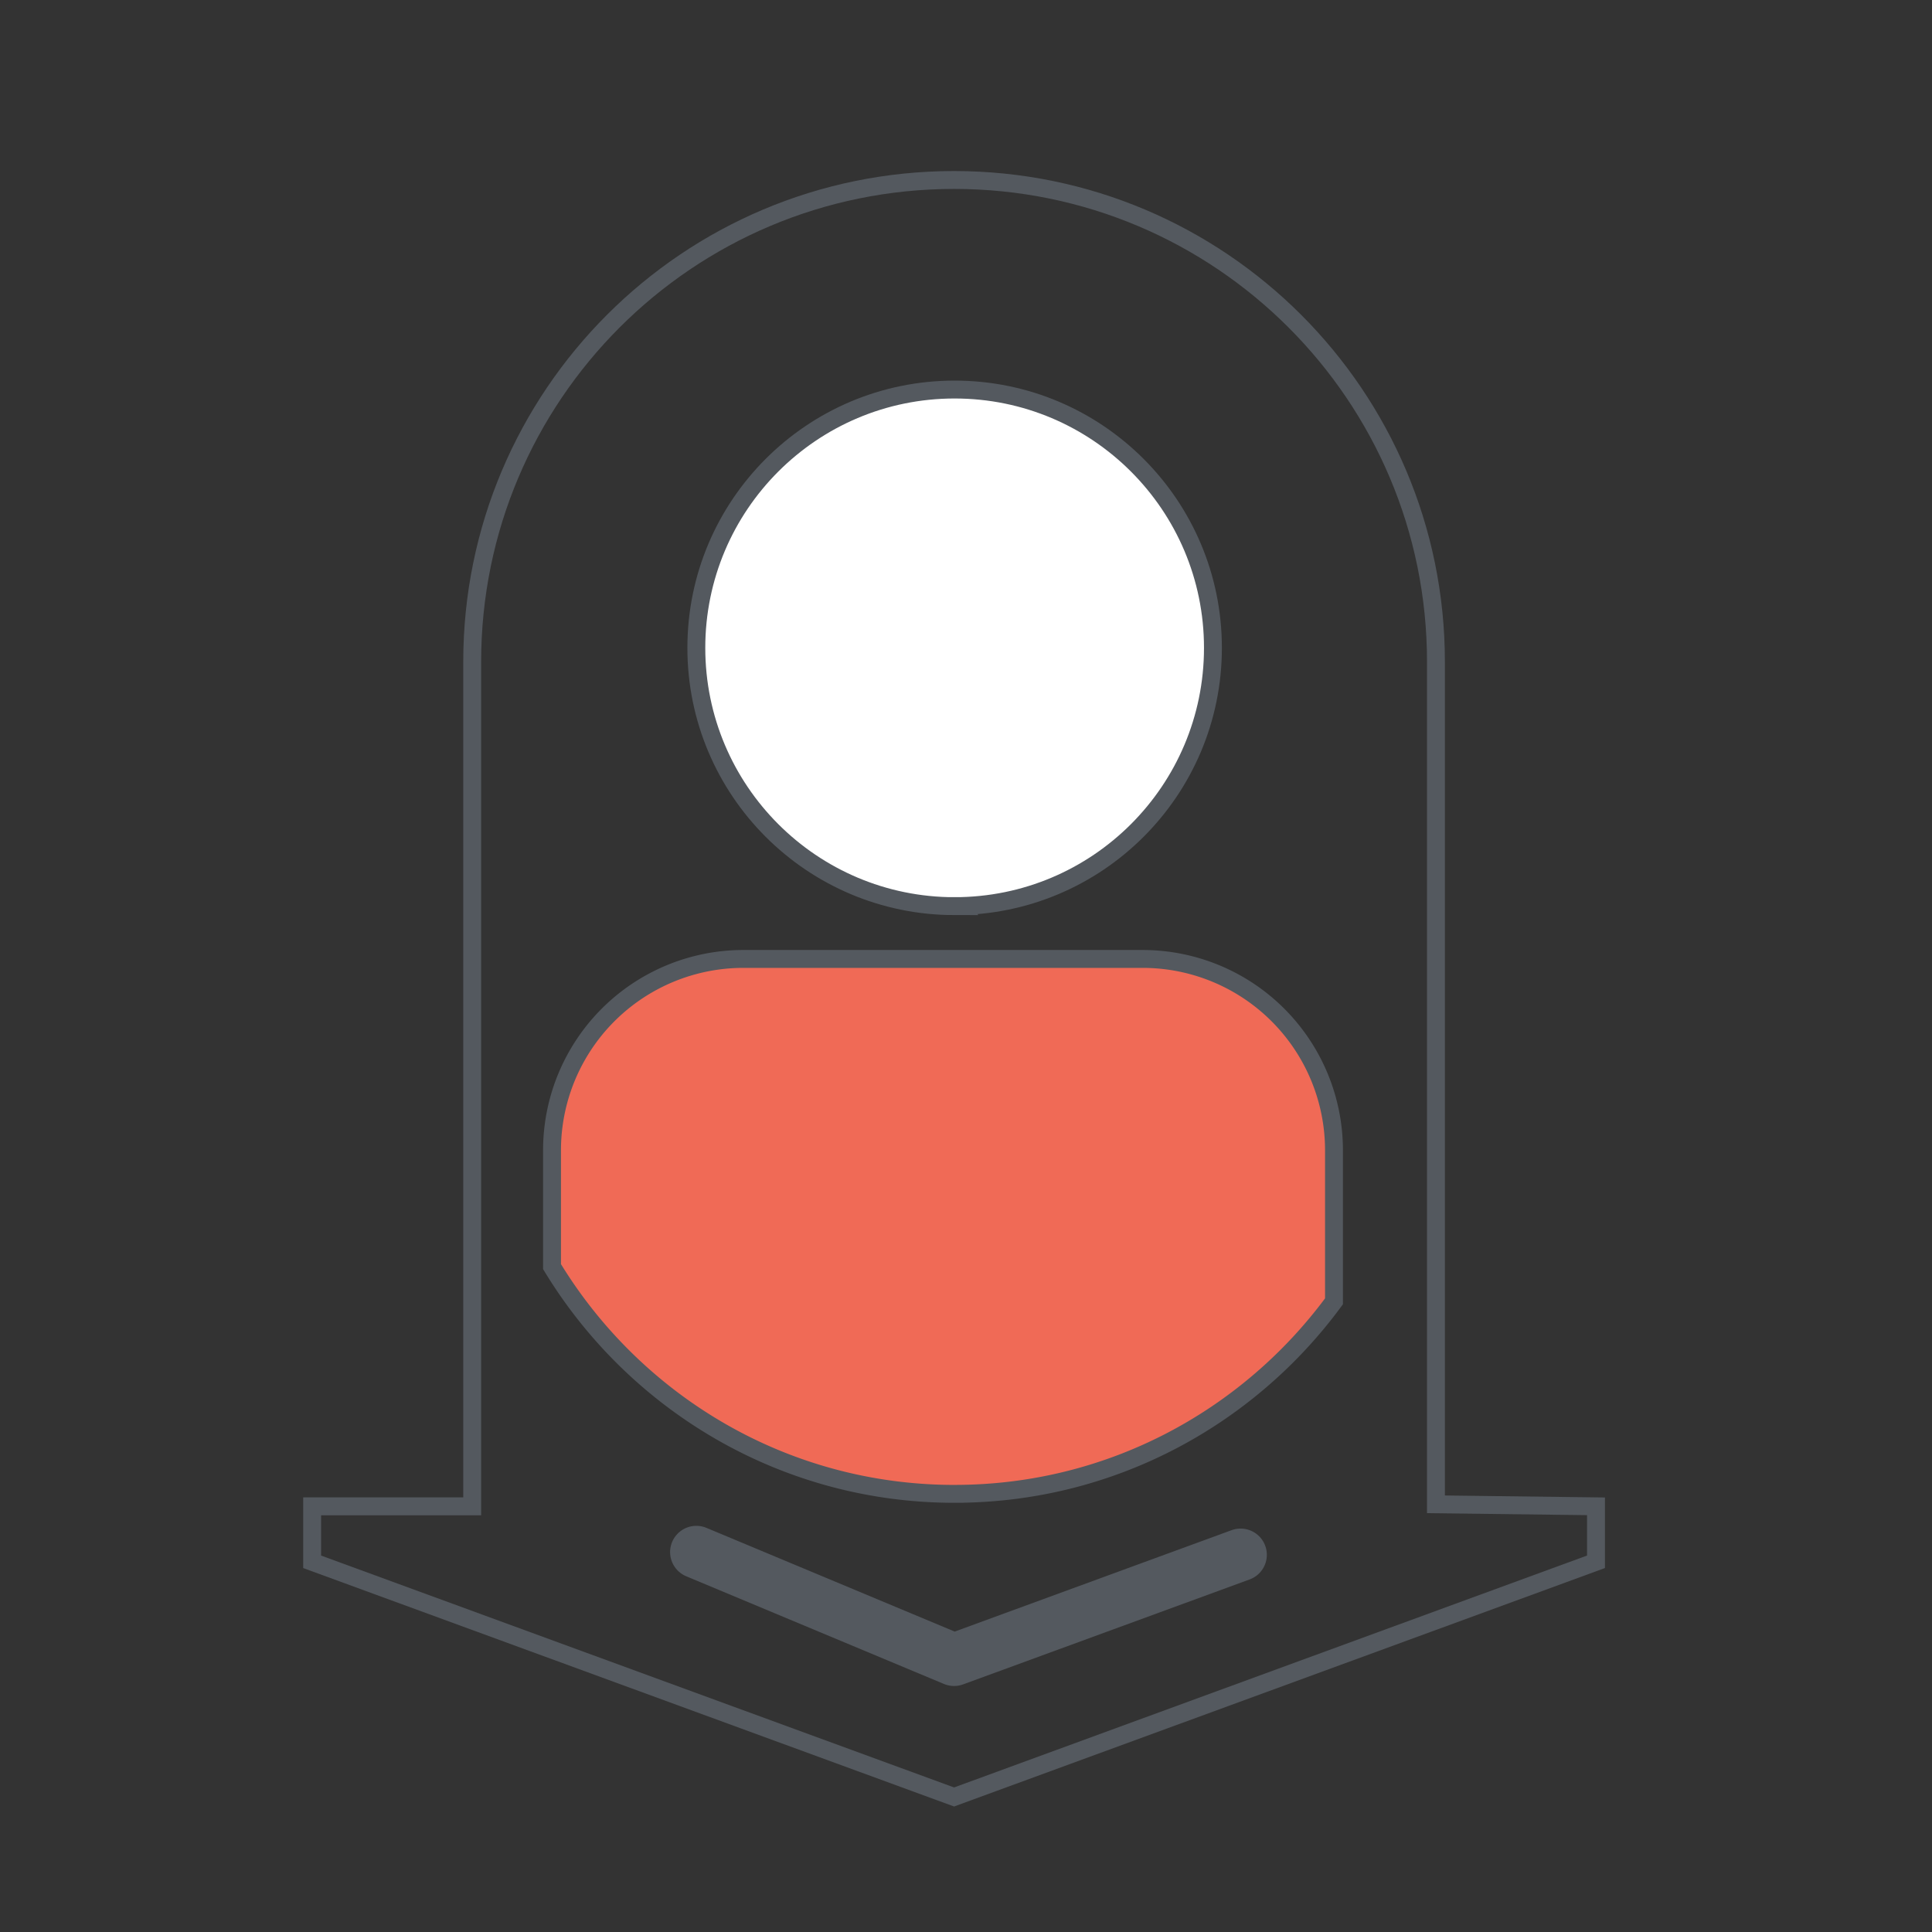
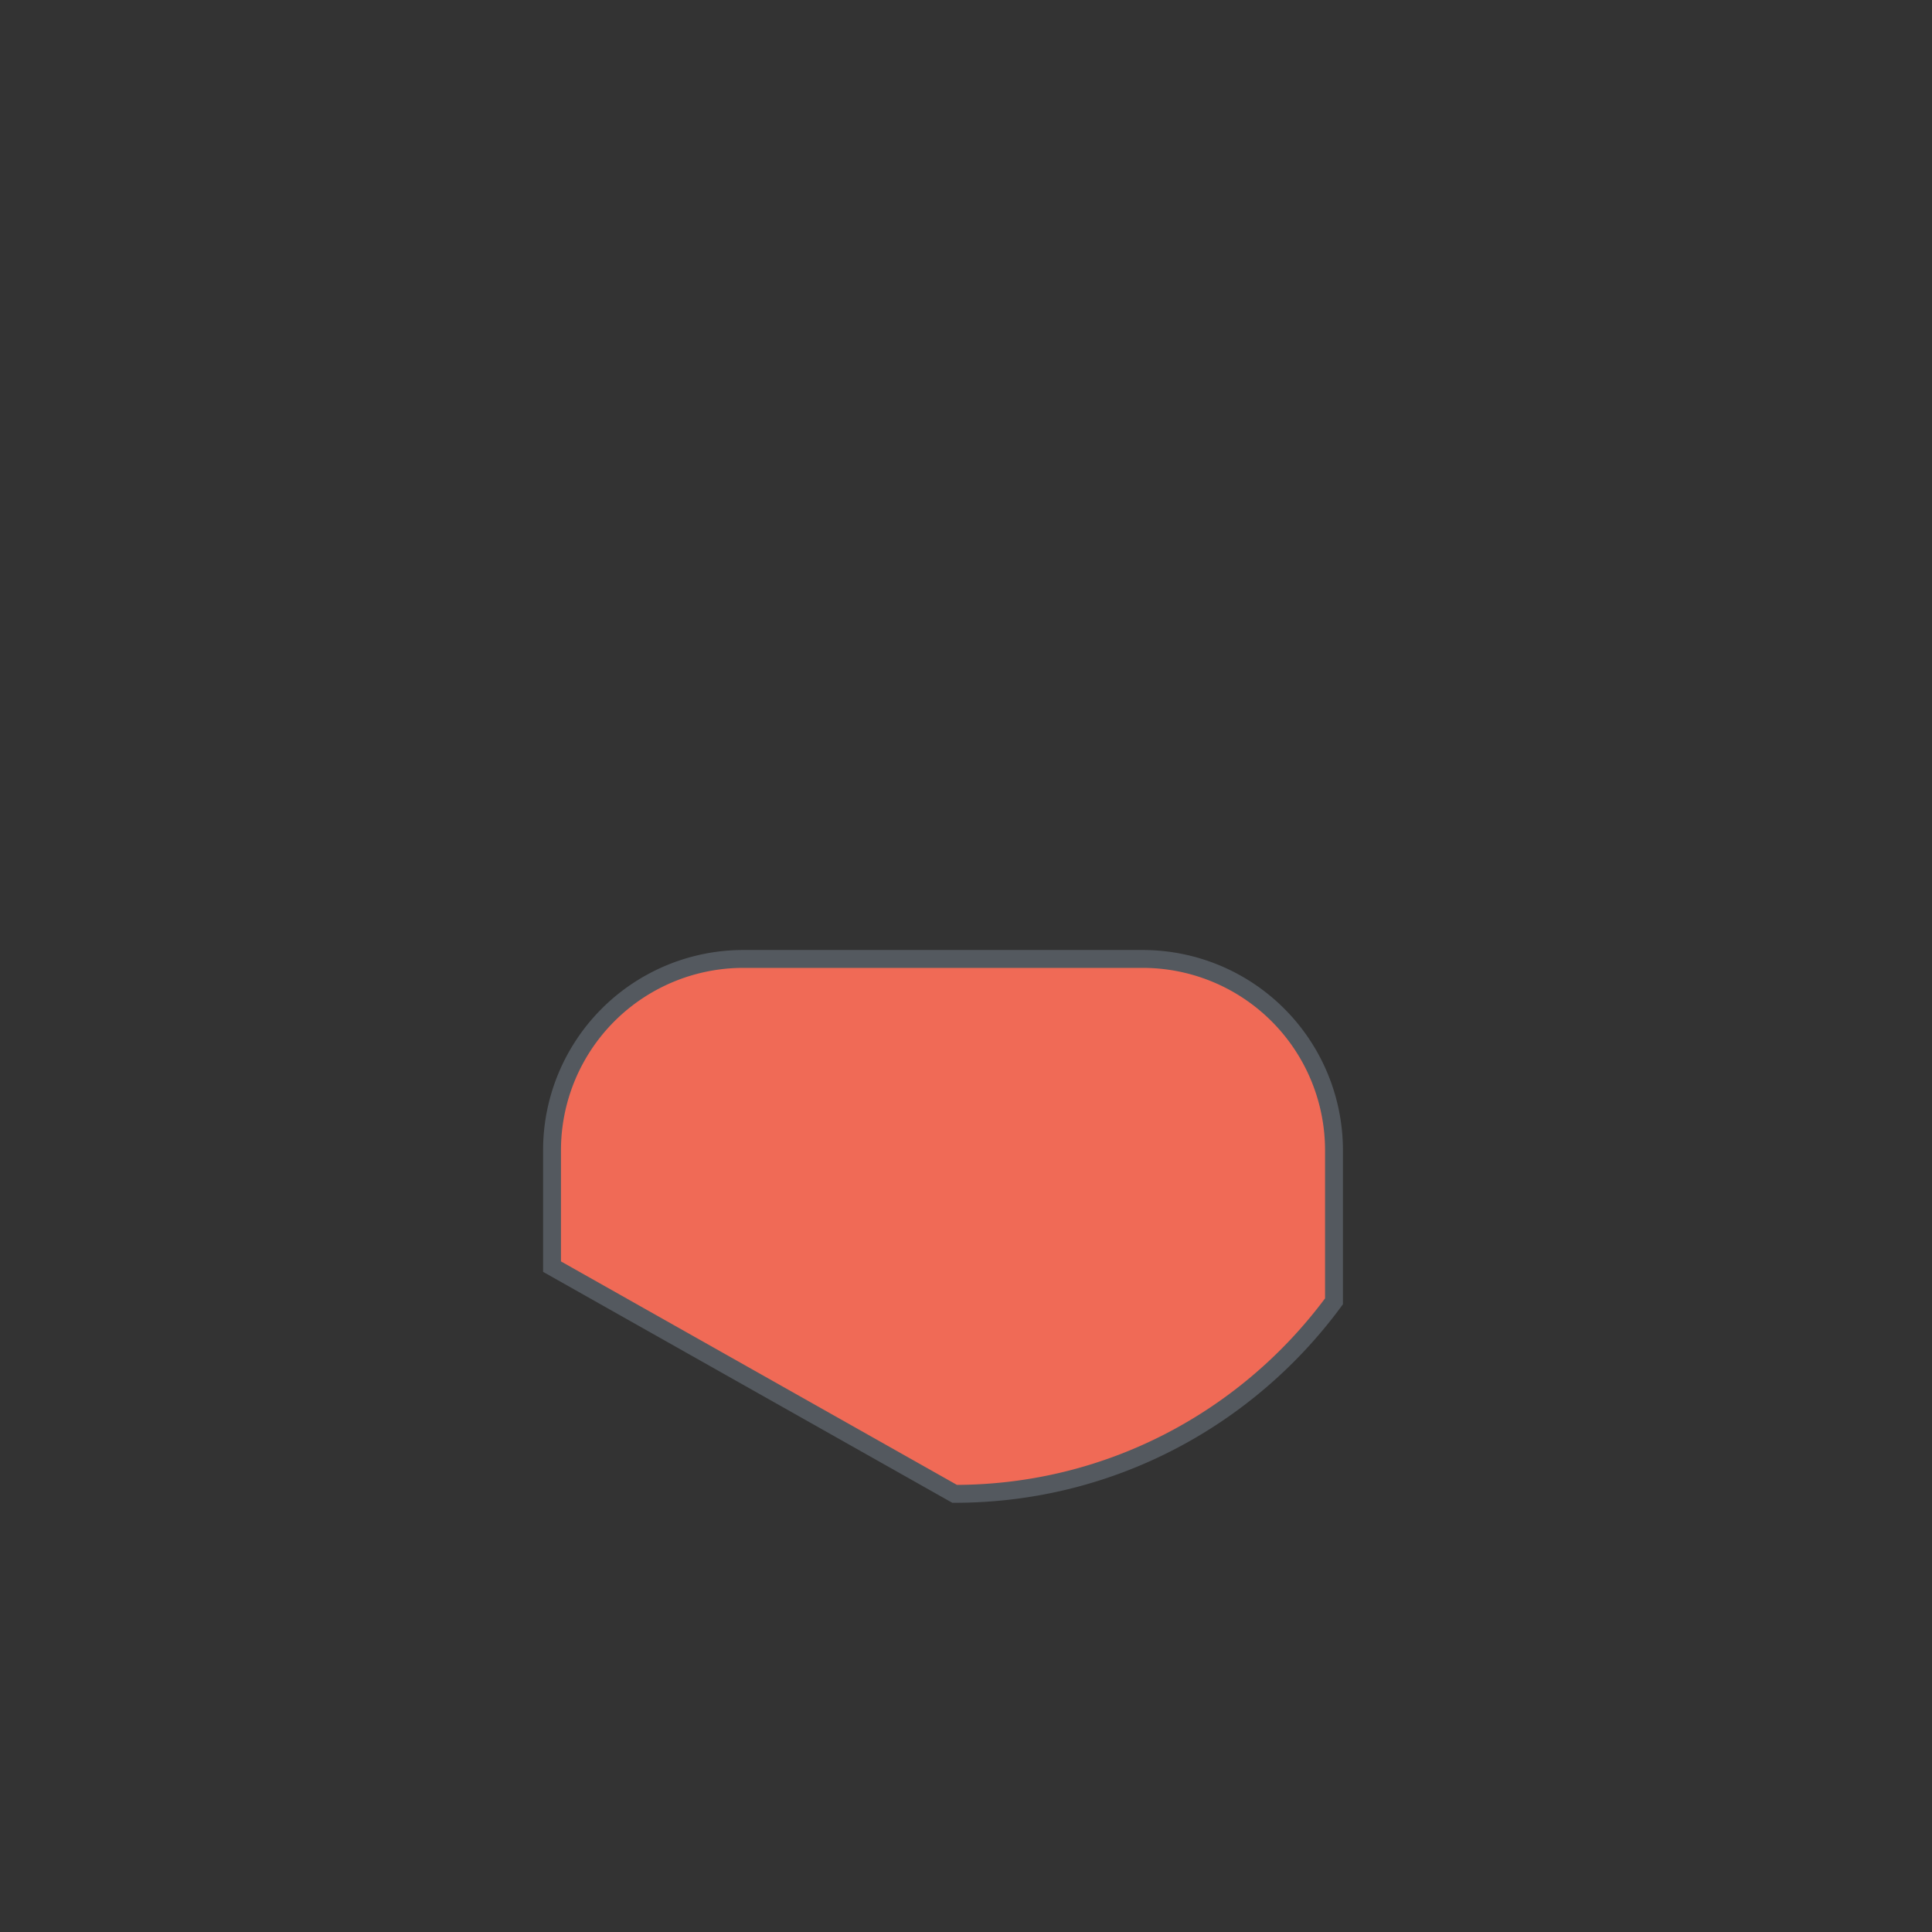
<svg xmlns="http://www.w3.org/2000/svg" width="81" height="81" fill="none" viewBox="0 0 81 81">
  <rect x="0" y="0" width="81" height="81" fill="#333333" stroke="none" />
  <g clip-path="url(#a)">
    <g clip-path="url(#b)">
-       <path fill="#fff" stroke="#54595F" stroke-miterlimit="10" stroke-width=".75" d="M40.023 37.99c5.981 0 10.83-4.848 10.83-10.828 0-5.98-4.849-10.83-10.83-10.83-5.98 0-10.829 4.85-10.829 10.83s4.849 10.829 10.83 10.829Z" />
-       <path stroke="#54595F" stroke-linecap="round" stroke-linejoin="round" stroke-miterlimit="10" stroke-width="2.2" d="M29.194 65.071 40 69.586l12.013-4.4" />
-       <path stroke="#54595F" stroke-miterlimit="10" stroke-width=".75" d="M60.203 63.069v-35.32C60.203 16.59 51.158 7.546 40 7.546S19.797 16.59 19.797 27.749v35.405h-6.71v2.326L40 75.339l26.913-9.86v-2.326l-6.71-.084Z" />
-       <path fill="#F06A56" stroke="#54595F" stroke-miterlimit="10" stroke-width=".75" d="M40.023 62.63c6.532 0 12.308-3.184 15.905-8.071v-6.333a8.022 8.022 0 0 0-8.021-8.022h-16.74a8.022 8.022 0 0 0-8.023 8.022v4.878c3.465 5.704 9.717 9.527 16.879 9.527Z" />
+       <path fill="#F06A56" stroke="#54595F" stroke-miterlimit="10" stroke-width=".75" d="M40.023 62.63c6.532 0 12.308-3.184 15.905-8.071v-6.333a8.022 8.022 0 0 0-8.021-8.022h-16.74a8.022 8.022 0 0 0-8.023 8.022v4.878Z" />
    </g>
  </g>
  <defs>
    <clipPath id="a">
      <path fill="#fff" d="M.5.2h80v80H.5z" />
    </clipPath>
    <clipPath id="b">
      <path fill="#fff" d="M0 1.4h80v80H0z" />
    </clipPath>
  </defs>
</svg>